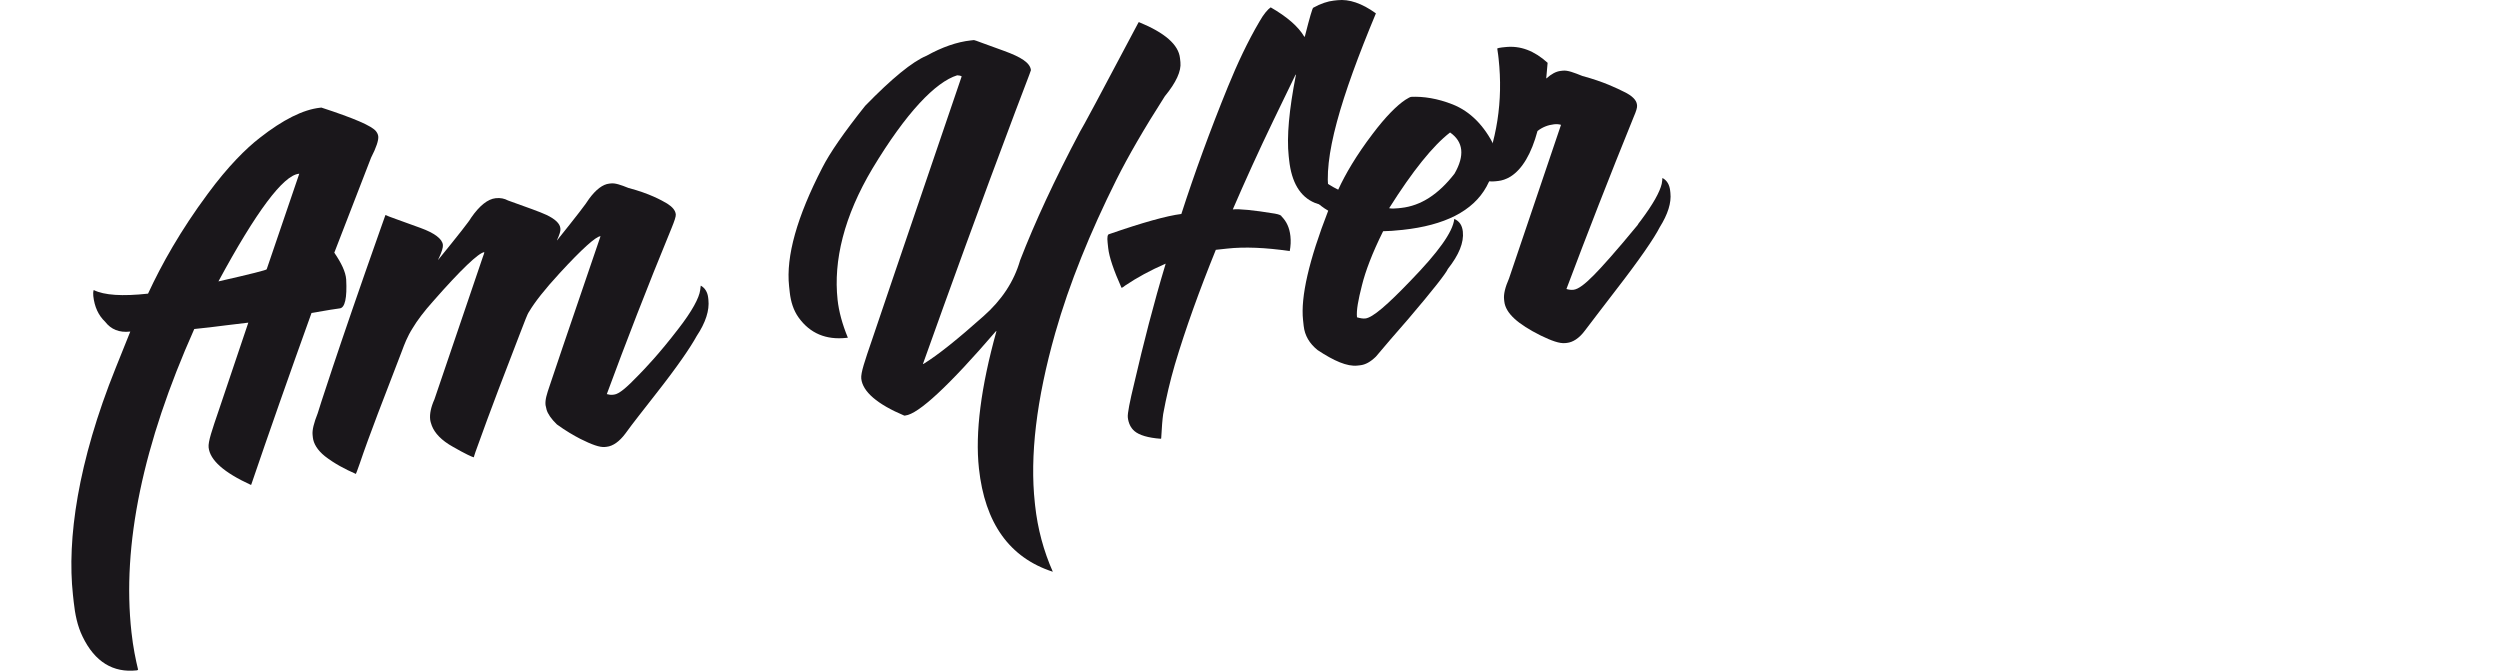
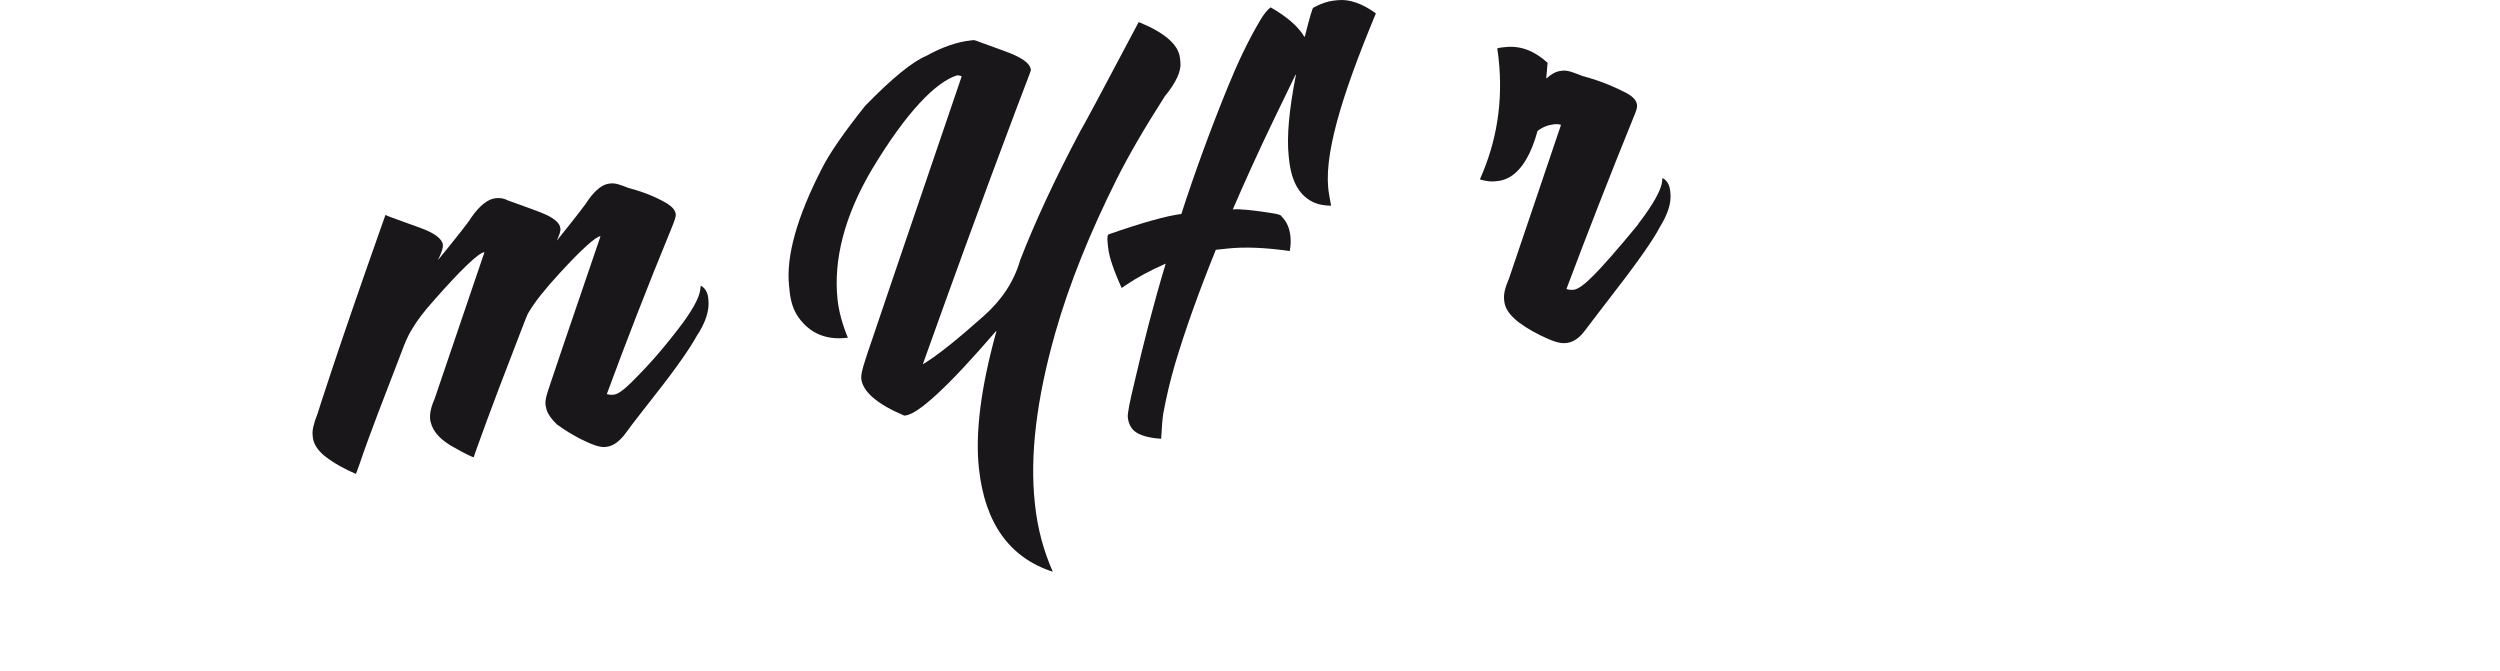
<svg xmlns="http://www.w3.org/2000/svg" version="1.1" x="0px" y="0px" width="410px" height="110px" viewBox="0 0 410 110" xml:space="preserve">
  <g id="Ebene_3" display="none"> </g>
  <g id="Ebene_2"> </g>
  <g id="Ebene_1">
    <g>
-       <path fill="#1A171B" d="M52.712,17.644c5.333,1.742,8.337,3.019,8.982,3.917c0.197,0.273,0.308,0.516,0.341,0.807 c0.067,0.625-0.312,1.804-1.183,3.5l-6.026,15.571c1.151,1.689,1.854,3.129,1.949,4.384c0.162,3.059-0.213,4.659-1.047,4.749 c-0.499,0.054-2.033,0.304-4.639,0.755C47.396,61.59,44.108,70.965,41.198,79.5l-0.084,0.009c-4.391-2.013-6.675-4.04-6.9-6.123 c-0.104-0.958,0.574-2.886,1.661-6.081l4.849-14.391l-0.082,0.009c-2.709,0.292-4.781,0.602-6.242,0.76l-2.54,0.274 c-8.411,18.865-11.889,35.426-10.297,49.752c0.267,2.458,0.7,4.519,1.085,6.122l-0.157,0.1l-0.084,0.01 c-3.833,0.414-6.851-1.367-8.861-5.533c-0.864-1.761-1.242-3.701-1.458-5.7l-0.127-1.167c-0.982-9.082,0.77-21.705,7.018-37.217 l2.39-5.95l-0.082,0.009c-1.709,0.185-3.073-0.342-4.055-1.625c-1.079-1.021-1.737-2.425-1.933-4.217 c-0.035-0.334-0.029-0.671,0.065-0.976c1.735,0.866,4.706,1.05,8.914,0.594c2.22-4.792,5.327-10.354,9.816-16.403 c3.306-4.489,6.277-7.423,8.495-9.137c3.807-2.985,7.126-4.65,9.916-4.952L52.712,17.644z M43.738,44.157L49.08,28.49 l-0.081,0.009c-2.542,0.274-6.964,6.148-13.179,17.652C41.125,44.946,43.751,44.282,43.738,44.157z" />
      <path fill="#1A171B" d="M100.203,30.082c0.711-0.077,1.63,0.245,2.863,0.743c3.427,0.894,5.445,2.025,6.348,2.559 c0.859,0.54,1.343,1.118,1.411,1.743l0.005,0.042c0.034,0.333-0.222,1.078-0.688,2.224c-4.073,9.882-7.562,18.942-10.625,27.239 c0.348,0.089,0.648,0.141,0.897,0.114l0.292-0.032c0.833-0.09,2.103-1.198,3.997-3.172c1.063-1.084,3.376-3.485,6.515-7.575 c2.296-2.946,3.449-5.136,3.609-6.376l0.092-0.726l0.04-0.005c0.674,0.391,1.084,1.064,1.183,1.98l0.036,0.333 c0.187,1.708-0.44,3.714-1.927,5.941c-0.948,1.745-3.129,4.974-6.761,9.582c-2,2.577-3.67,4.654-4.917,6.39 c-0.991,1.33-2.049,2.076-3.092,2.188l-0.25,0.027c-0.874,0.095-2.192-0.394-4.062-1.33c-1.072-0.558-2.375-1.302-3.838-2.367 c-0.941-0.909-1.496-1.735-1.695-2.429c-0.011-0.084-0.08-0.328-0.168-0.742c-0.095-0.875,0.224-1.835,0.64-3.061 c0.028-0.129,2.806-8.353,8.378-24.636l-0.042,0.004c-0.749,0.081-2.981,2.051-6.676,6.075c-2.415,2.623-4.082,4.741-5.007,6.316 c-0.261,0.324-0.713,1.594-1.538,3.708c-2.173,5.63-4.644,12.008-7.233,19.243c-0.191,0.569-0.284,0.875-0.279,0.916 c-0.213-0.019-1.41-0.564-3.388-1.7c-1.973-1.092-3.028-2.285-3.492-3.458c-0.124-0.365-0.244-0.689-0.28-1.022l-0.005-0.042 c-0.095-0.875,0.121-1.995,0.7-3.279l7.929-23.324c0.164-0.439,0.261-0.703,0.247-0.828c-0.953,0.145-3.783,2.813-8.361,8.028 c-1.506,1.68-2.647,3.194-3.396,4.456c-0.865,1.357-1.355,2.674-1.714,3.641c-2.929,7.608-5.338,13.771-6.966,18.583 c-0.388,1.096-0.584,1.623-0.621,1.668c-1.771-0.777-3.512-1.685-5.078-2.906c-1.246-1.003-1.867-2.074-1.977-3.073l-0.043-0.417 c-0.087-0.792,0.209-1.962,0.838-3.548c-0.006-0.042,3.197-10.167,10.3-30.238l0.807-2.279c0.489,0.241,2.373,0.881,5.751,2.117 c2.326,0.843,3.566,1.805,3.67,2.764l0.004,0.041c0.041,0.375-0.174,1.115-0.652,2.136c-0.107,0.18-0.141,0.269-0.135,0.31 c3.349-4.113,5.162-6.418,5.405-6.907c1.386-2.005,2.744-3.079,4.035-3.219c0.791-0.086,1.439,0.056,2.021,0.371 c3.157,1.134,5.261,1.876,6.282,2.356c1.465,0.684,2.223,1.444,2.299,2.154l0.018,0.167c0.035,0.333-0.15,0.943-0.561,1.831 l0.004,0.042c3.084-3.832,4.858-6.131,5.249-6.806c1.14-1.556,2.27-2.395,3.312-2.507L100.203,30.082z" />
      <path fill="#1A171B" d="M159.73,6.572c0.125-0.013,1.757,0.652,4.955,1.781c2.767,1.008,4.257,1.942,4.388,3.151 c-0.154,0.522-1.049,2.769-2.587,6.855c-5.764,15.291-10.761,29.109-15.129,41.34l0.084-0.009c2.412-1.483,5.669-4.111,9.82-7.806 c3.001-2.643,5.031-5.687,6.043-9.21c2.405-6.203,5.65-13.213,9.816-21.083c0.291-0.412,3.483-6.362,9.606-17.94l0.084-0.01 c4.231,1.734,6.467,3.684,6.706,5.892l0.072,0.666c0.156,1.458-0.694,3.32-2.558,5.588c-3.389,5.297-6.016,9.839-7.956,13.716 c-4.261,8.552-7.693,16.932-10.014,25.106c-3.113,10.959-4.177,20.221-3.35,27.844l0.043,0.417 c0.421,3.875,1.4,7.477,2.908,10.897c-7.121-2.306-11.148-7.982-12.117-16.939c-0.635-5.875,0.325-13.354,2.874-22.524 l-0.083,0.009c-7.751,9.016-12.734,13.601-14.859,13.831l-0.166,0.019c-4.459-1.877-6.833-3.939-7.062-6.063 c-0.103-0.958,0.605-2.975,1.726-6.257c0.121-0.434,5.05-14.876,14.742-43.321c-0.18-0.107-0.438-0.164-0.733-0.174 c-3.549,1.1-8.361,6.089-13.898,15.287c-4.674,7.839-6.417,15.108-5.723,21.524c0.209,1.916,0.771,4.005,1.687,6.224l-0.251,0.027 c-3.291,0.356-5.935-0.707-7.819-3.327c-0.844-1.173-1.295-2.6-1.46-4.142l-0.109-0.999c-0.531-4.916,1.297-11.394,5.442-19.429 c1.215-2.409,3.547-5.779,7.036-10.16c4.363-4.476,7.73-7.244,10.068-8.213c2.545-1.413,4.982-2.266,7.273-2.514L159.73,6.572z" />
      <path fill="#1A171B" d="M208.414,1.219c2.651,1.525,4.514,3.137,5.491,4.801l0.084-0.01c0.798-3.162,1.26-4.729,1.385-4.743 c1.233-0.683,2.373-1.059,3.372-1.167l0.626-0.067c1.873-0.202,3.973,0.497,6.259,2.146l0.005,0.042 c-5.755,13.815-8.728,23.747-7.666,29.659l0.318,1.777c-0.041,0.005-0.037,0.047-0.032,0.088c-1.06-0.054-1.915-0.171-2.622-0.475 c-2.426-1.001-3.822-3.38-4.214-7.004l-0.073-0.667c-0.343-3.166,0.064-7.593,1.177-13.277l-0.009-0.084l-0.041,0.005 l-3.617,7.472c-2.444,5.069-4.655,9.946-6.679,14.632c1.042-0.113,3.341,0.101,6.903,0.687c0.729,0.131,1.084,0.304,1.104,0.47 c0.805,0.798,1.295,1.841,1.444,3.216c0.086,0.791,0.051,1.638-0.112,2.457c-3.984-0.581-7.413-0.716-10.246-0.41l-1.875,0.203 c-2.693,6.656-4.964,12.928-6.726,18.851c-0.769,2.654-1.405,5.337-1.908,8.088c-0.122,0.815-0.229,2.175-0.326,3.999 l-0.078,0.049c-2.082-0.153-3.52-0.588-4.31-1.261c-0.604-0.524-0.982-1.285-1.086-2.242c-0.067-0.626,0.313-2.563,1.072-5.681 c1.494-6.441,3.15-12.944,5.137-19.522l-0.042,0.005c-2.455,1.067-4.683,2.277-6.609,3.581c-0.27,0.24-0.468,0.346-0.593,0.359 c-1.277-2.855-2.022-5.049-2.18-6.508l-0.095-0.875c-0.099-0.917-0.021-1.389,0.268-1.419c5.485-1.9,9.413-2.999,11.824-3.303 c2.147-6.639,4.68-13.614,7.646-20.89c1.533-3.749,3.209-7.344,5.168-10.675c0.706-1.256,1.383-2.003,1.815-2.303L208.414,1.219z" />
-       <path fill="#1A171B" d="M238.243,17.127c2.906,1.161,5.181,3.486,6.855,6.888l0.294,0.768c-0.022,1.731-0.444,3.673-1.604,5.823 c-2.219,4.033-6.899,6.352-13.733,7.09c-1.33,0.145-2.419,0.22-3.221,0.222c-1.8,3.61-2.91,6.595-3.468,8.848 c-0.622,2.428-0.94,4.147-0.819,5.272c0.521,0.155,0.993,0.231,1.368,0.19c1.209-0.13,3.634-2.248,7.423-6.198 c4.474-4.615,6.937-7.958,7.165-10.131c0.841,0.372,1.29,1.04,1.403,2.081c0.195,1.791-0.639,3.821-2.456,6.125 c-0.265,0.66-2.41,3.421-6.487,8.203c-2.062,2.372-3.861,4.422-5.316,6.181c-0.878,0.853-1.711,1.323-2.586,1.417l-0.458,0.05 c-1.667,0.18-3.834-0.766-6.513-2.542c-1.34-1.077-2.113-2.384-2.286-3.967l-0.104-0.958c-0.408-3.792,0.965-9.799,4.129-17.939 c-1.662-0.958-2.53-1.961-2.642-3.002c-0.086-0.792,0.291-1.591,1.126-2.439c1.15,0.887,2.19,1.533,3.124,1.98l0.041-0.004 c1.159-2.528,2.974-5.633,5.63-9.124c2.137-2.844,4.004-4.69,5.379-5.599c0.474-0.304,0.794-0.464,0.96-0.482 C233.42,15.794,235.732,16.134,238.243,17.127z M229.337,34.149l0.458-0.05c3.208-0.347,6.124-2.222,8.749-5.625 c0.851-1.483,1.214-2.787,1.093-3.913c-0.121-1.124-0.729-2.069-1.823-2.836c-2.802,2.158-6.146,6.312-9.995,12.42 C228.207,34.23,228.712,34.217,229.337,34.149z" />
      <path fill="#1A171B" d="M246.872,7.722c2.458-0.267,4.742,0.583,6.938,2.579l-0.229,2.553l0.042-0.004 c0.808-0.72,1.562-1.138,2.354-1.224l0.333-0.037c0.791-0.085,1.803,0.311,3.214,0.876c3.474,0.93,5.701,2.038,6.812,2.591 c1.377,0.652,2.046,1.381,2.124,2.09l0.018,0.166c0.036,0.333-0.149,0.943-0.556,1.874c-3.995,9.832-7.654,19.246-11.027,28.21 c0.395,0.126,0.777,0.168,1.154,0.128c0.79-0.086,1.881-0.92,3.323-2.383c1.18-1.181,3.626-3.89,7.202-8.239 c-0.005-0.042,0.177-0.313,0.584-0.821c1.952-2.614,3.047-4.587,3.364-5.929c0.083-0.387,0.089-0.725,0.108-0.939l0.043-0.004 c0.714,0.386,1.129,1.1,1.232,2.059l0.041,0.374c0.177,1.625-0.422,3.503-1.751,5.627c-0.904,1.784-3.269,5.243-7.188,10.303 c-1.924,2.484-3.617,4.732-5.096,6.663c-0.957,1.284-1.986,1.901-2.945,2.004l-0.249,0.026c-0.957,0.104-2.276-0.384-4.055-1.246 c-3.742-1.872-5.746-3.635-5.959-5.594l-0.035-0.332c-0.091-0.834,0.168-1.958,0.81-3.418l8.528-25.2 c-0.305-0.094-0.646-0.141-1.105-0.092l-0.041,0.004c-0.96,0.104-1.891,0.458-2.708,1.094c-0.991,3.69-2.483,6.254-4.418,7.475 c-0.75,0.46-1.445,0.661-2.027,0.724l-0.541,0.059c-0.627,0.067-1.437-0.014-2.392-0.289l-0.052-0.079 c2.78-6.245,3.8-12.803,3.051-19.718c-0.03-0.292-0.094-0.875-0.227-1.704c0.121-0.055,0.367-0.124,0.741-0.165L246.872,7.722z" />
    </g>
  </g>
</svg>